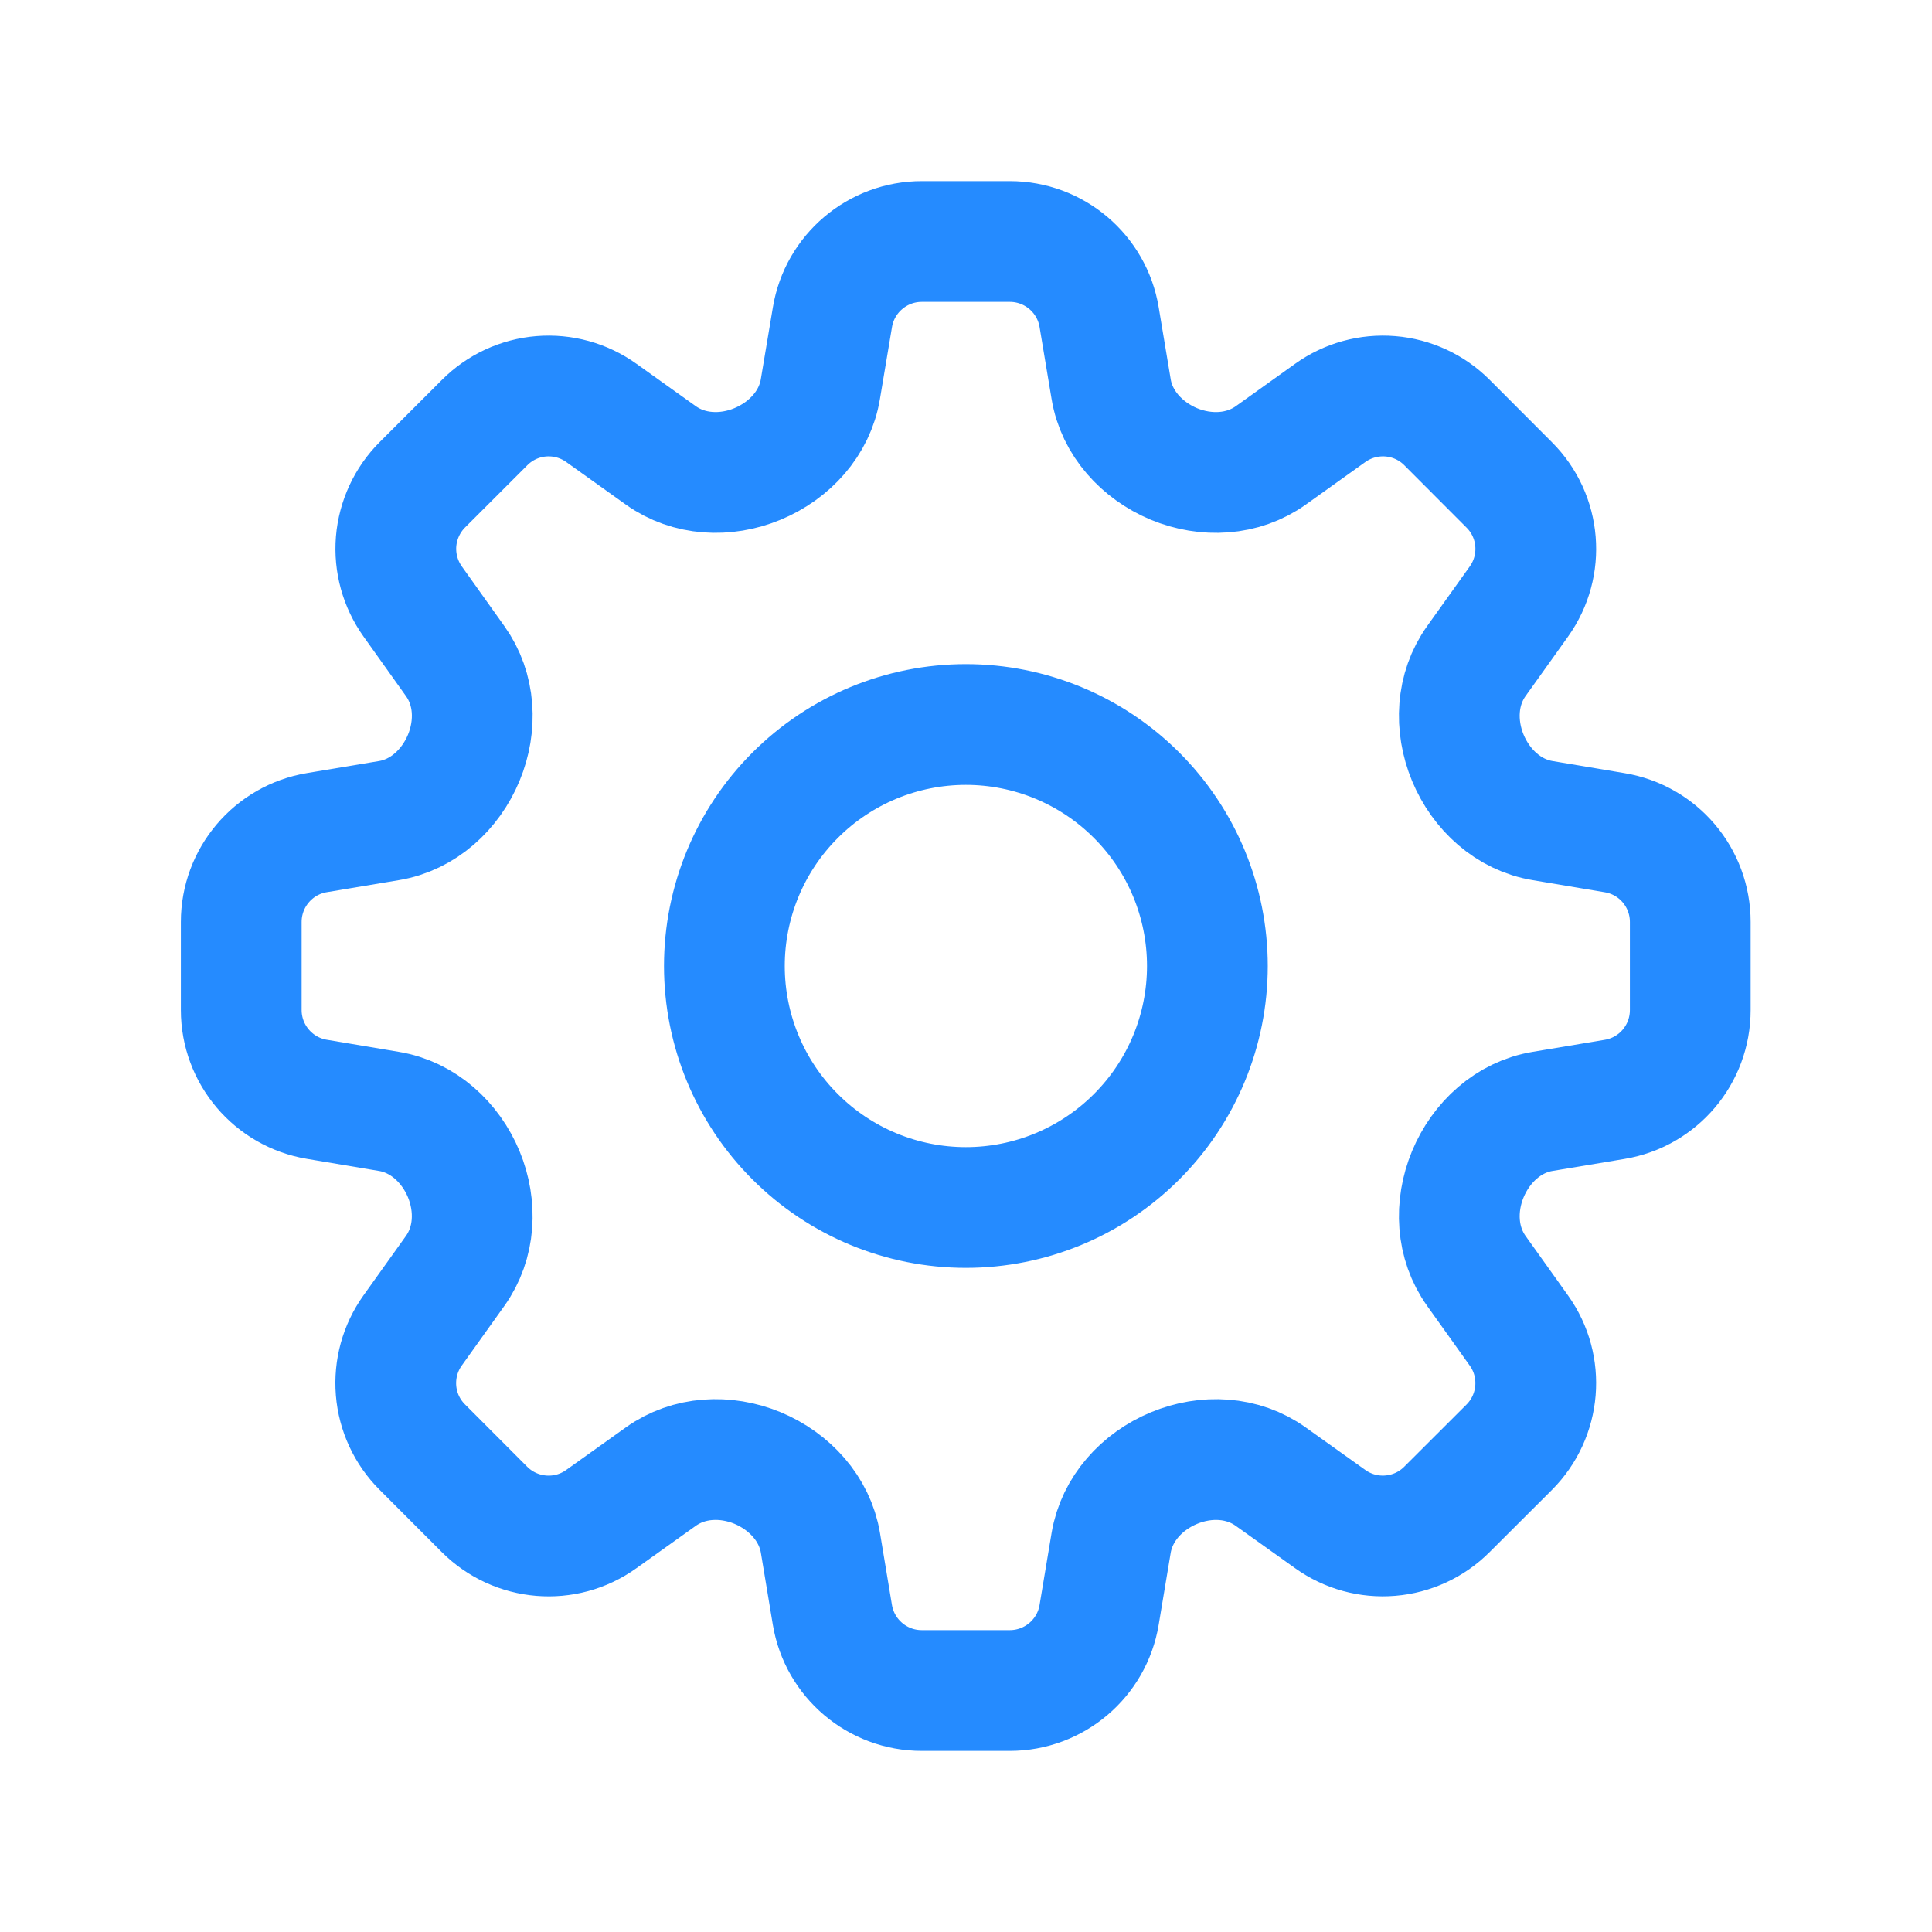
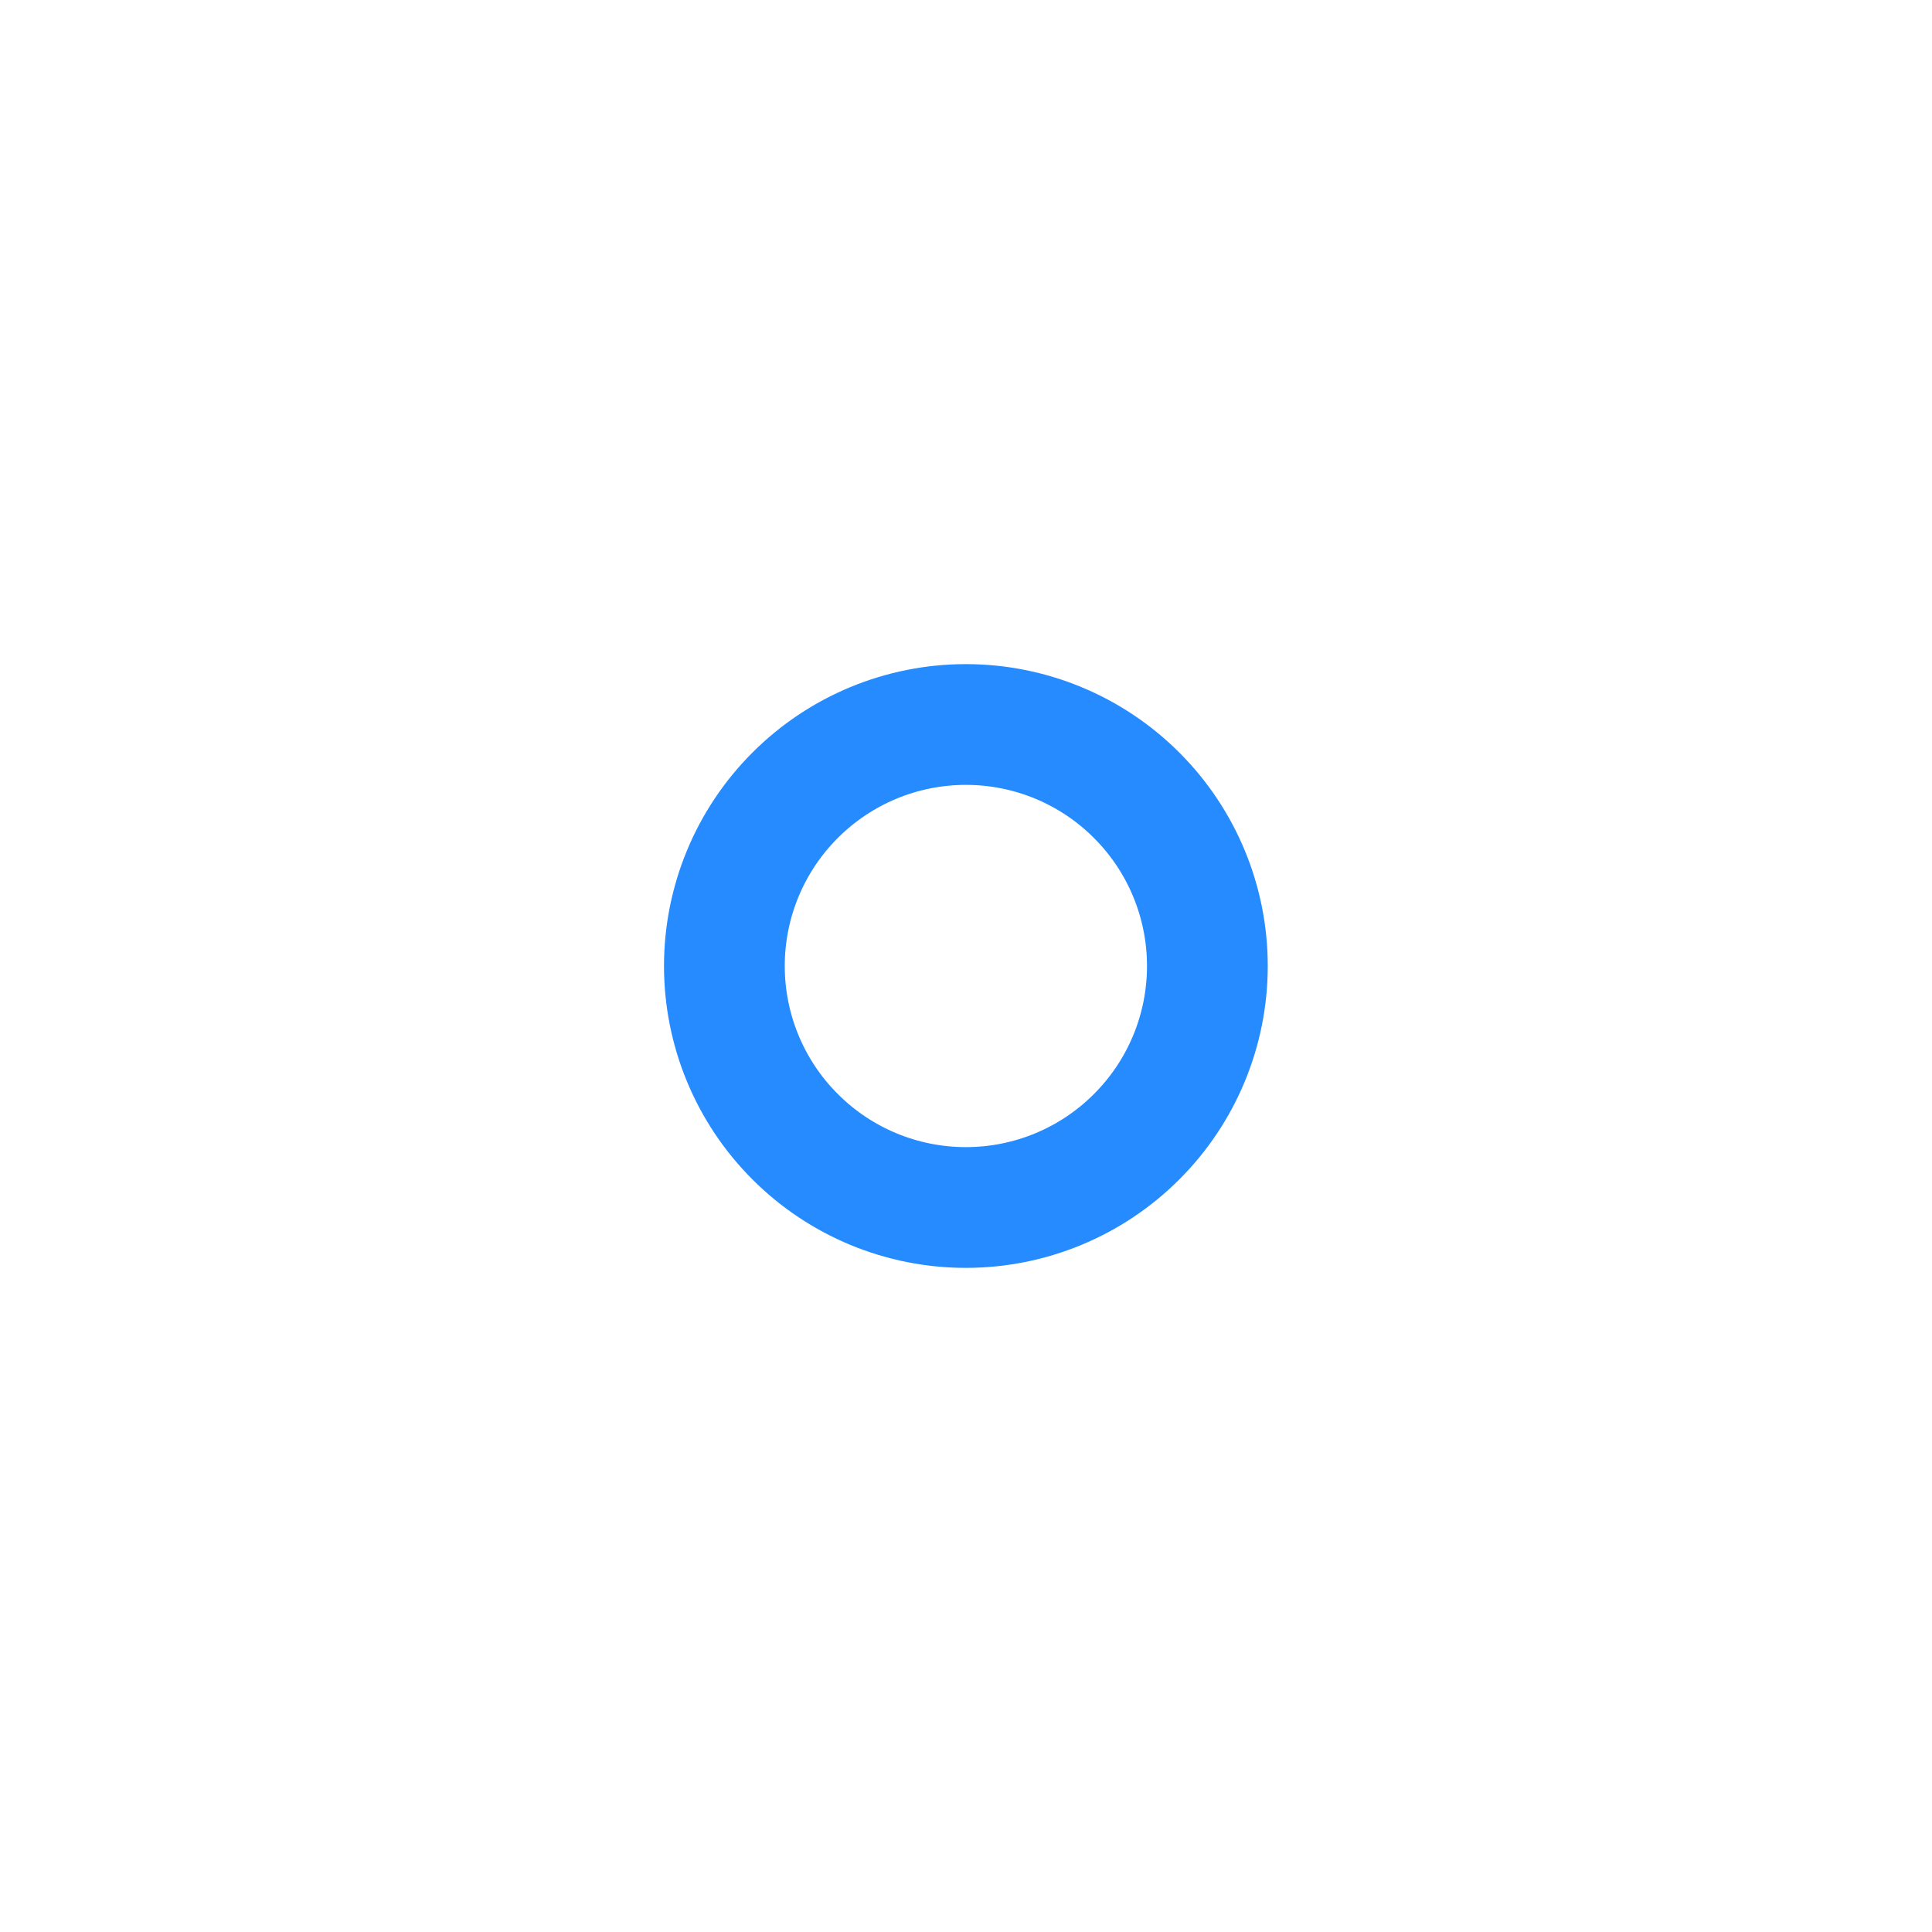
<svg xmlns="http://www.w3.org/2000/svg" width="32" height="32" viewBox="0 0 32 32" fill="none">
-   <path d="M13.788 5.253C13.908 4.531 14.535 4 15.268 4H16.725C17.459 4 18.085 4.531 18.205 5.253L18.404 6.445C18.497 7.011 18.916 7.464 19.444 7.685C19.975 7.904 20.584 7.875 21.051 7.541L22.033 6.839C22.322 6.632 22.675 6.535 23.029 6.564C23.384 6.593 23.716 6.747 23.967 6.999L24.997 8.031C25.517 8.549 25.584 9.367 25.157 9.964L24.455 10.947C24.121 11.413 24.092 12.021 24.312 12.552C24.532 13.081 24.985 13.499 25.552 13.592L26.743 13.792C27.467 13.912 27.996 14.537 27.996 15.271V16.729C27.996 17.463 27.467 18.089 26.743 18.209L25.551 18.408C24.985 18.501 24.532 18.919 24.312 19.448C24.092 19.979 24.121 20.587 24.455 21.053L25.157 22.037C25.584 22.633 25.516 23.451 24.997 23.971L23.965 25.001C23.714 25.252 23.383 25.406 23.029 25.435C22.675 25.465 22.322 25.368 22.033 25.161L21.049 24.459C20.583 24.125 19.975 24.096 19.445 24.316C18.915 24.536 18.499 24.989 18.404 25.555L18.205 26.747C18.085 27.469 17.459 28 16.725 28H15.267C14.533 28 13.908 27.469 13.787 26.747L13.589 25.555C13.495 24.989 13.077 24.536 12.548 24.315C12.017 24.096 11.409 24.125 10.943 24.459L9.959 25.161C9.363 25.588 8.545 25.52 8.025 25.001L6.995 23.969C6.743 23.718 6.589 23.386 6.56 23.032C6.531 22.678 6.628 22.325 6.835 22.036L7.537 21.053C7.871 20.587 7.9 19.979 7.681 19.448C7.461 18.919 7.007 18.501 6.441 18.408L5.249 18.208C4.527 18.088 3.996 17.461 3.996 16.729V15.271C3.996 14.537 4.527 13.911 5.249 13.791L6.441 13.592C7.007 13.499 7.461 13.081 7.681 12.552C7.901 12.021 7.872 11.413 7.537 10.947L6.836 9.963C6.63 9.674 6.532 9.321 6.561 8.967C6.591 8.613 6.745 8.28 6.996 8.029L8.027 6.999C8.278 6.747 8.61 6.593 8.964 6.564C9.318 6.535 9.671 6.632 9.96 6.839L10.943 7.541C11.409 7.875 12.019 7.904 12.548 7.684C13.077 7.464 13.495 7.011 13.588 6.445L13.788 5.253Z" stroke="#258BFF" stroke-width="2" stroke-linecap="round" stroke-linejoin="round" />
  <path d="M19.998 16C19.998 17.061 19.577 18.078 18.826 18.828C18.076 19.579 17.059 20 15.998 20C14.937 20 13.92 19.579 13.17 18.828C12.419 18.078 11.998 17.061 11.998 16C11.998 14.939 12.419 13.922 13.17 13.172C13.92 12.421 14.937 12 15.998 12C17.059 12 18.076 12.421 18.826 13.172C19.577 13.922 19.998 14.939 19.998 16Z" stroke="#258BFF" stroke-width="2" stroke-linecap="round" stroke-linejoin="round" />
</svg>